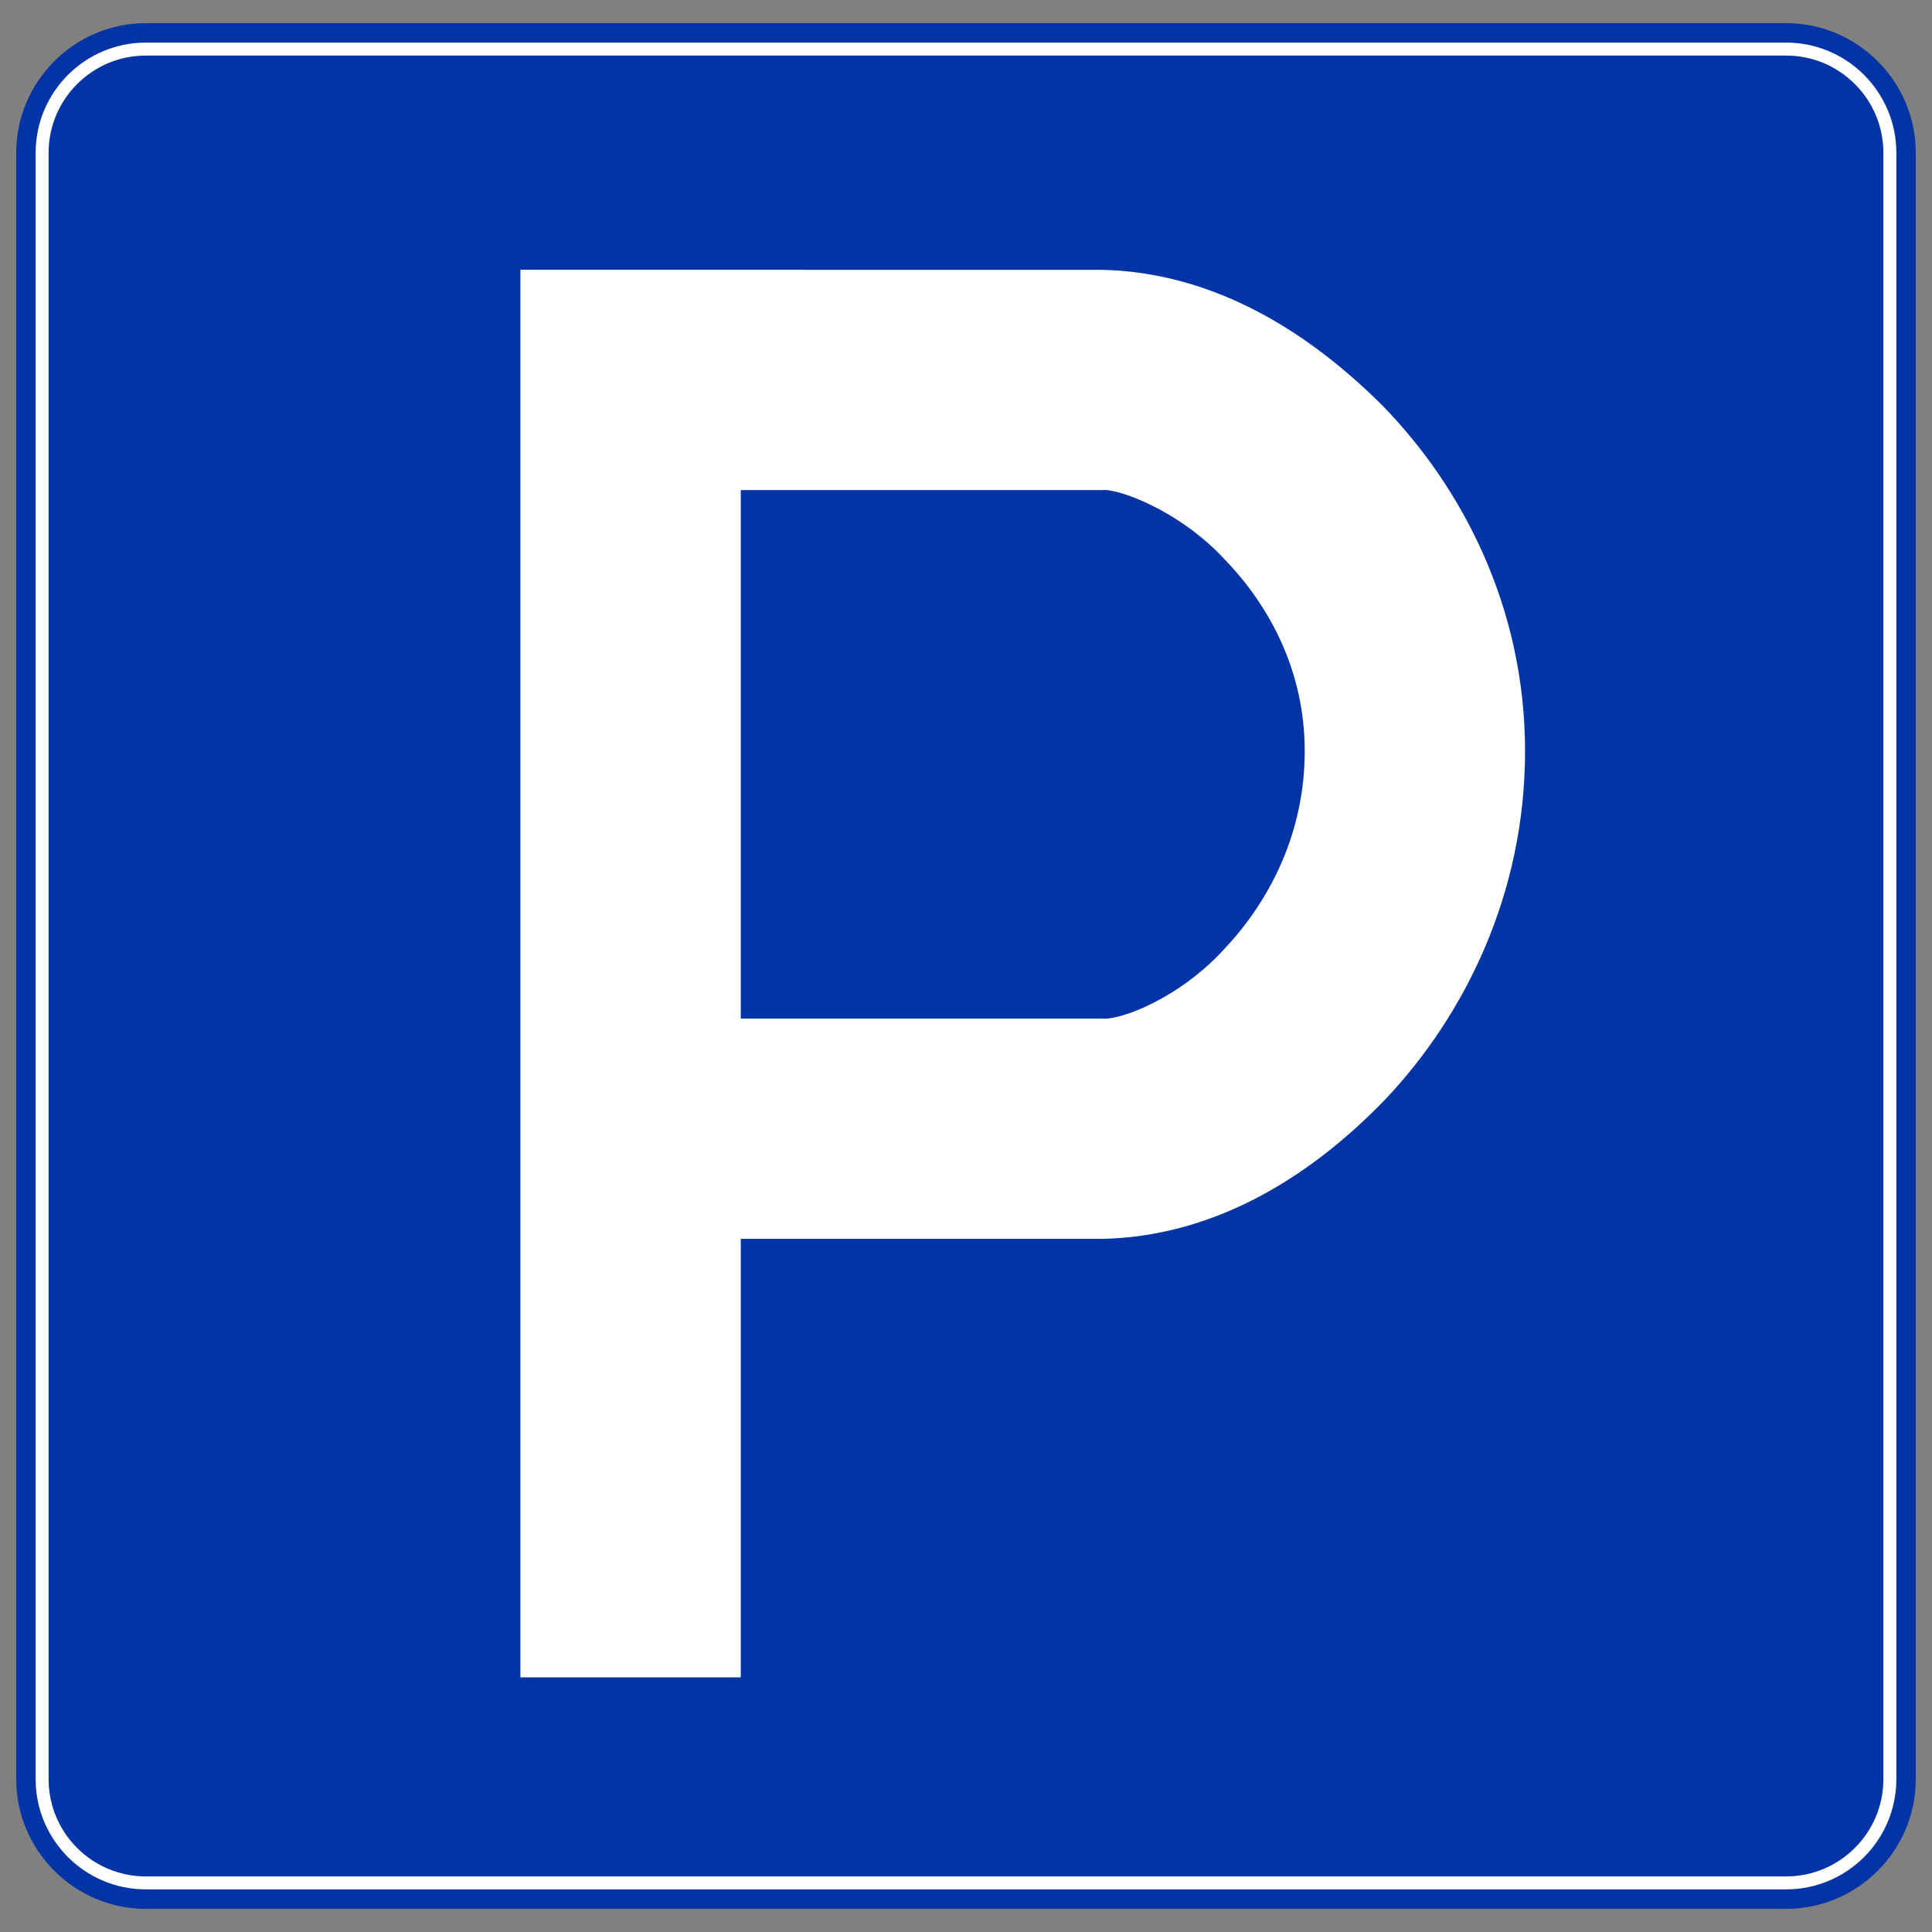
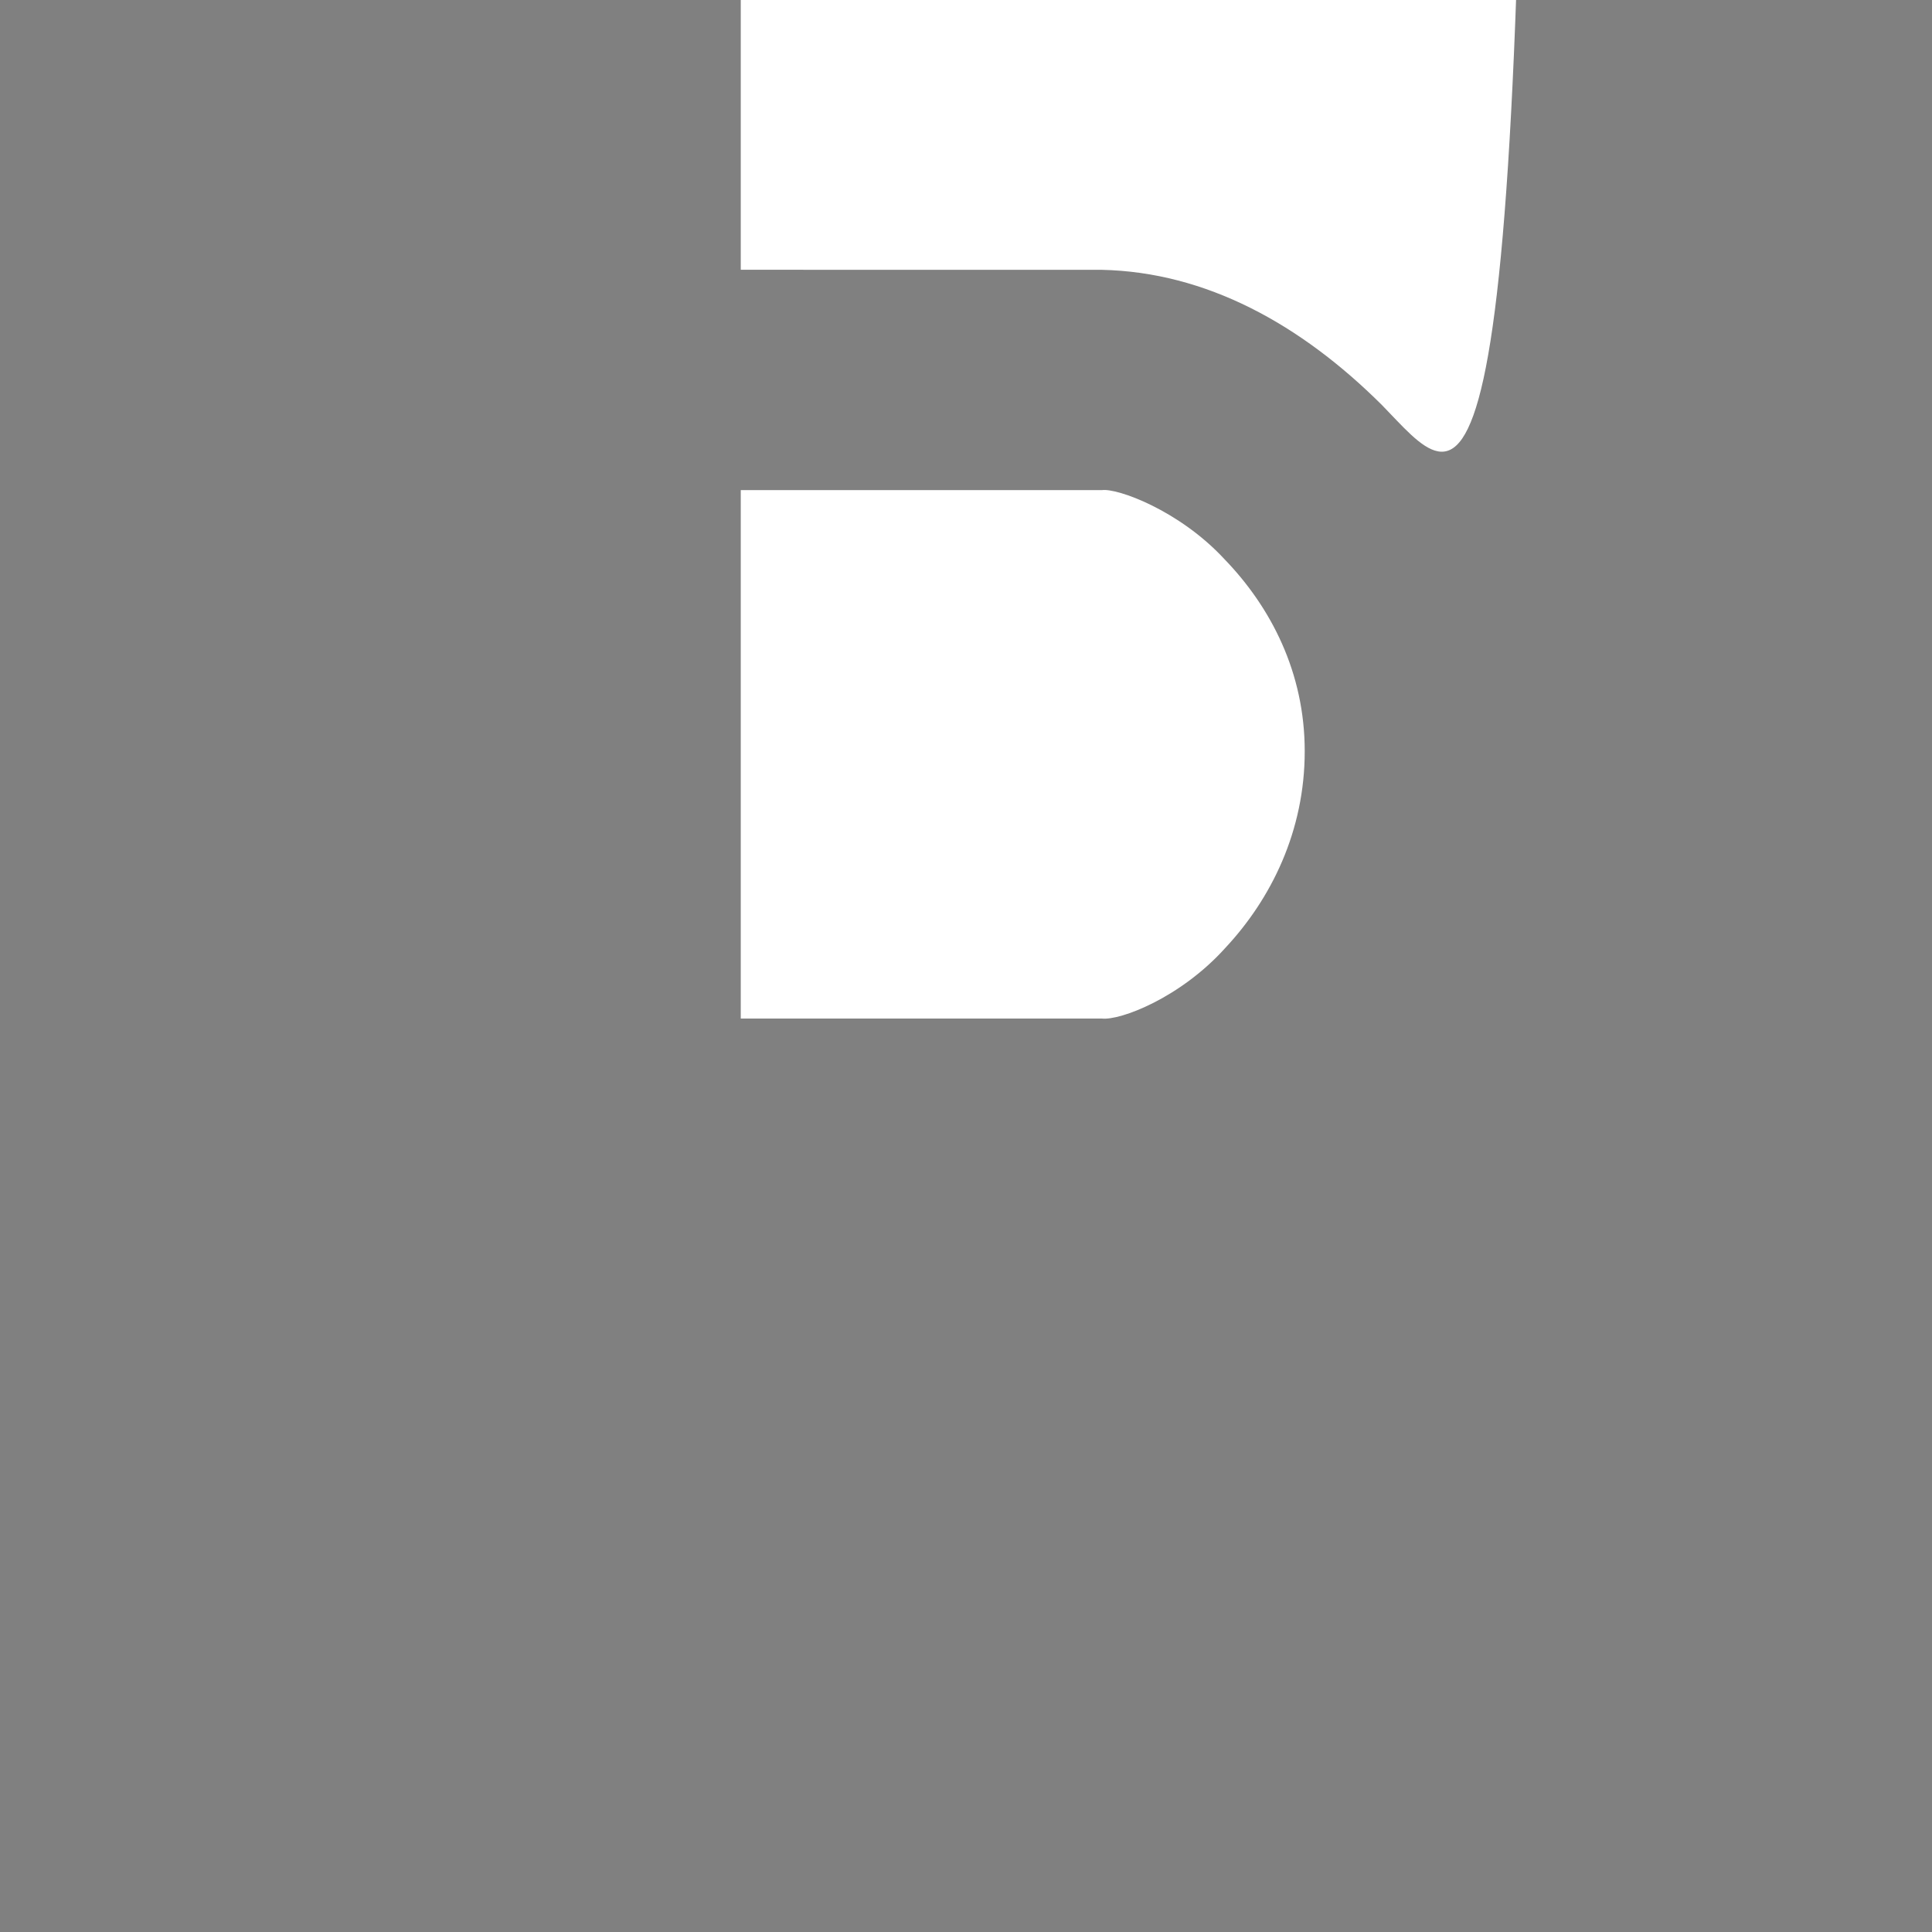
<svg xmlns="http://www.w3.org/2000/svg" version="1.1" id="レイヤー_1" x="0px" y="0px" viewBox="0 0 400 400" style="enable-background:new 0 0 400 400;" xml:space="preserve">
  <rect x="0" y="0" width="400" height="400" fill="#808080" stroke="none" />
  <style type="text/css">
	.st0{fill:#0334A6;}
	.st1{fill:none;stroke:#FFFFFF;stroke-width:2.683;}
	.st2{fill:#FFFFFF;}
</style>
  <g>
-     <path class="st0" d="M396.642,368.377c0,14.758-12.075,26.833-26.833,26.833H30.191   c-14.758,0-26.833-12.075-26.833-26.833V31.624c0-14.758,12.075-26.833,26.833-26.833h339.617   c14.758,0,26.833,12.075,26.833,26.833V368.377z" />
-     <path class="st1" d="M369.809,389.833H30.191c-11.839,0-21.466-9.622-21.466-21.456V31.619   c0-11.829,9.627-21.456,21.466-21.456h339.617c11.839,0,21.467,9.627,21.467,21.456v336.758   C391.275,380.211,381.647,389.833,369.809,389.833L369.809,389.833z" />
-     <path class="st2" d="M286.128,83.873c-16.892-16.826-36.455-27.538-58.011-28.01   c-24.721-0.011-97.464-0.011-97.559-0.011h-22.818v291.435h45.627v-90.792   c4.963,0,10.466,0,16.205,0c21.131,0,45.516,0,58.545,0   c22.253-0.43,42.189-11.739,58.802-28.992c16.362-17.368,28.819-42.391,28.83-71.988   C315.738,125.658,302.689,100.79,286.128,83.873z M253.672,196.273   c-9.282,10.319-21.75,15.047-25.555,14.606c-16.571,0-51.502,0-74.75,0V101.477   c5.115,0,10.786,0,16.702,0c21.299,0,45.68,0,58.048,0c3.165-0.475,16.016,4.177,25.35,14.247   c9.664,9.979,16.661,23.526,16.661,39.791C270.138,172.026,263.21,186.079,253.672,196.273z" />
+     <path class="st2" d="M286.128,83.873c-16.892-16.826-36.455-27.538-58.011-28.01   c-24.721-0.011-97.464-0.011-97.559-0.011h-22.818h45.627v-90.792   c4.963,0,10.466,0,16.205,0c21.131,0,45.516,0,58.545,0   c22.253-0.43,42.189-11.739,58.802-28.992c16.362-17.368,28.819-42.391,28.83-71.988   C315.738,125.658,302.689,100.79,286.128,83.873z M253.672,196.273   c-9.282,10.319-21.75,15.047-25.555,14.606c-16.571,0-51.502,0-74.75,0V101.477   c5.115,0,10.786,0,16.702,0c21.299,0,45.68,0,58.048,0c3.165-0.475,16.016,4.177,25.35,14.247   c9.664,9.979,16.661,23.526,16.661,39.791C270.138,172.026,263.21,186.079,253.672,196.273z" />
  </g>
</svg>